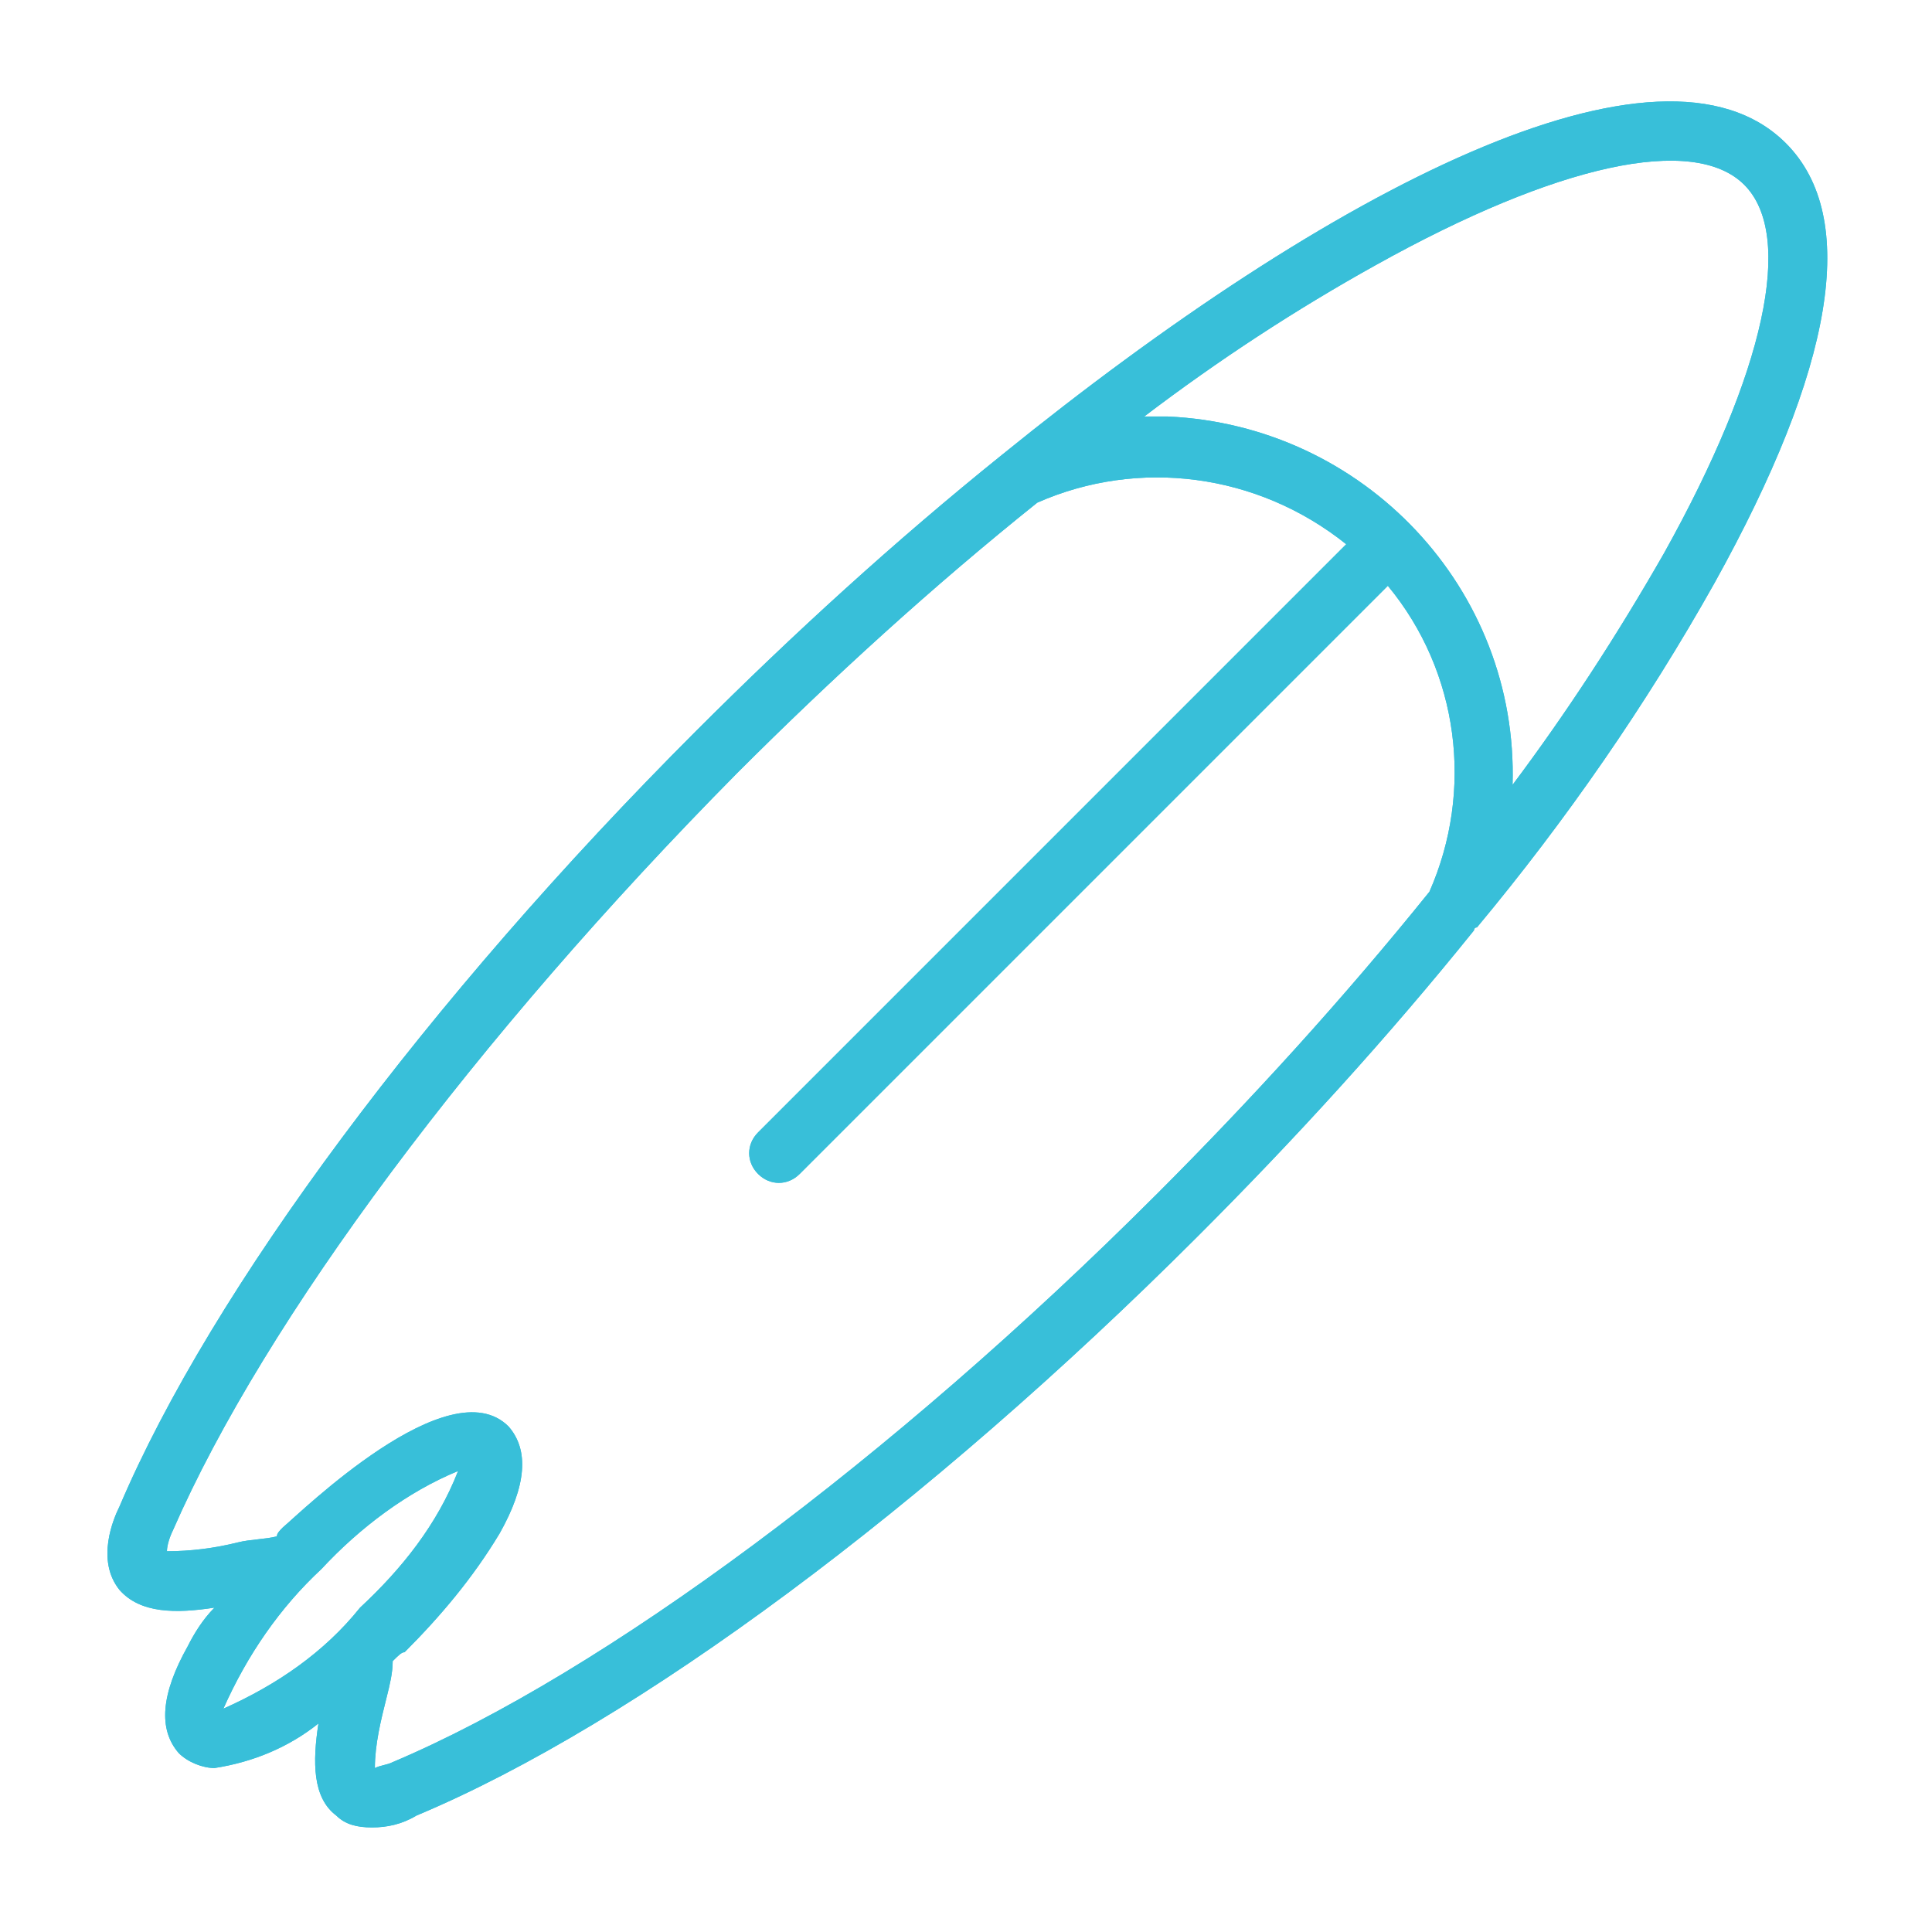
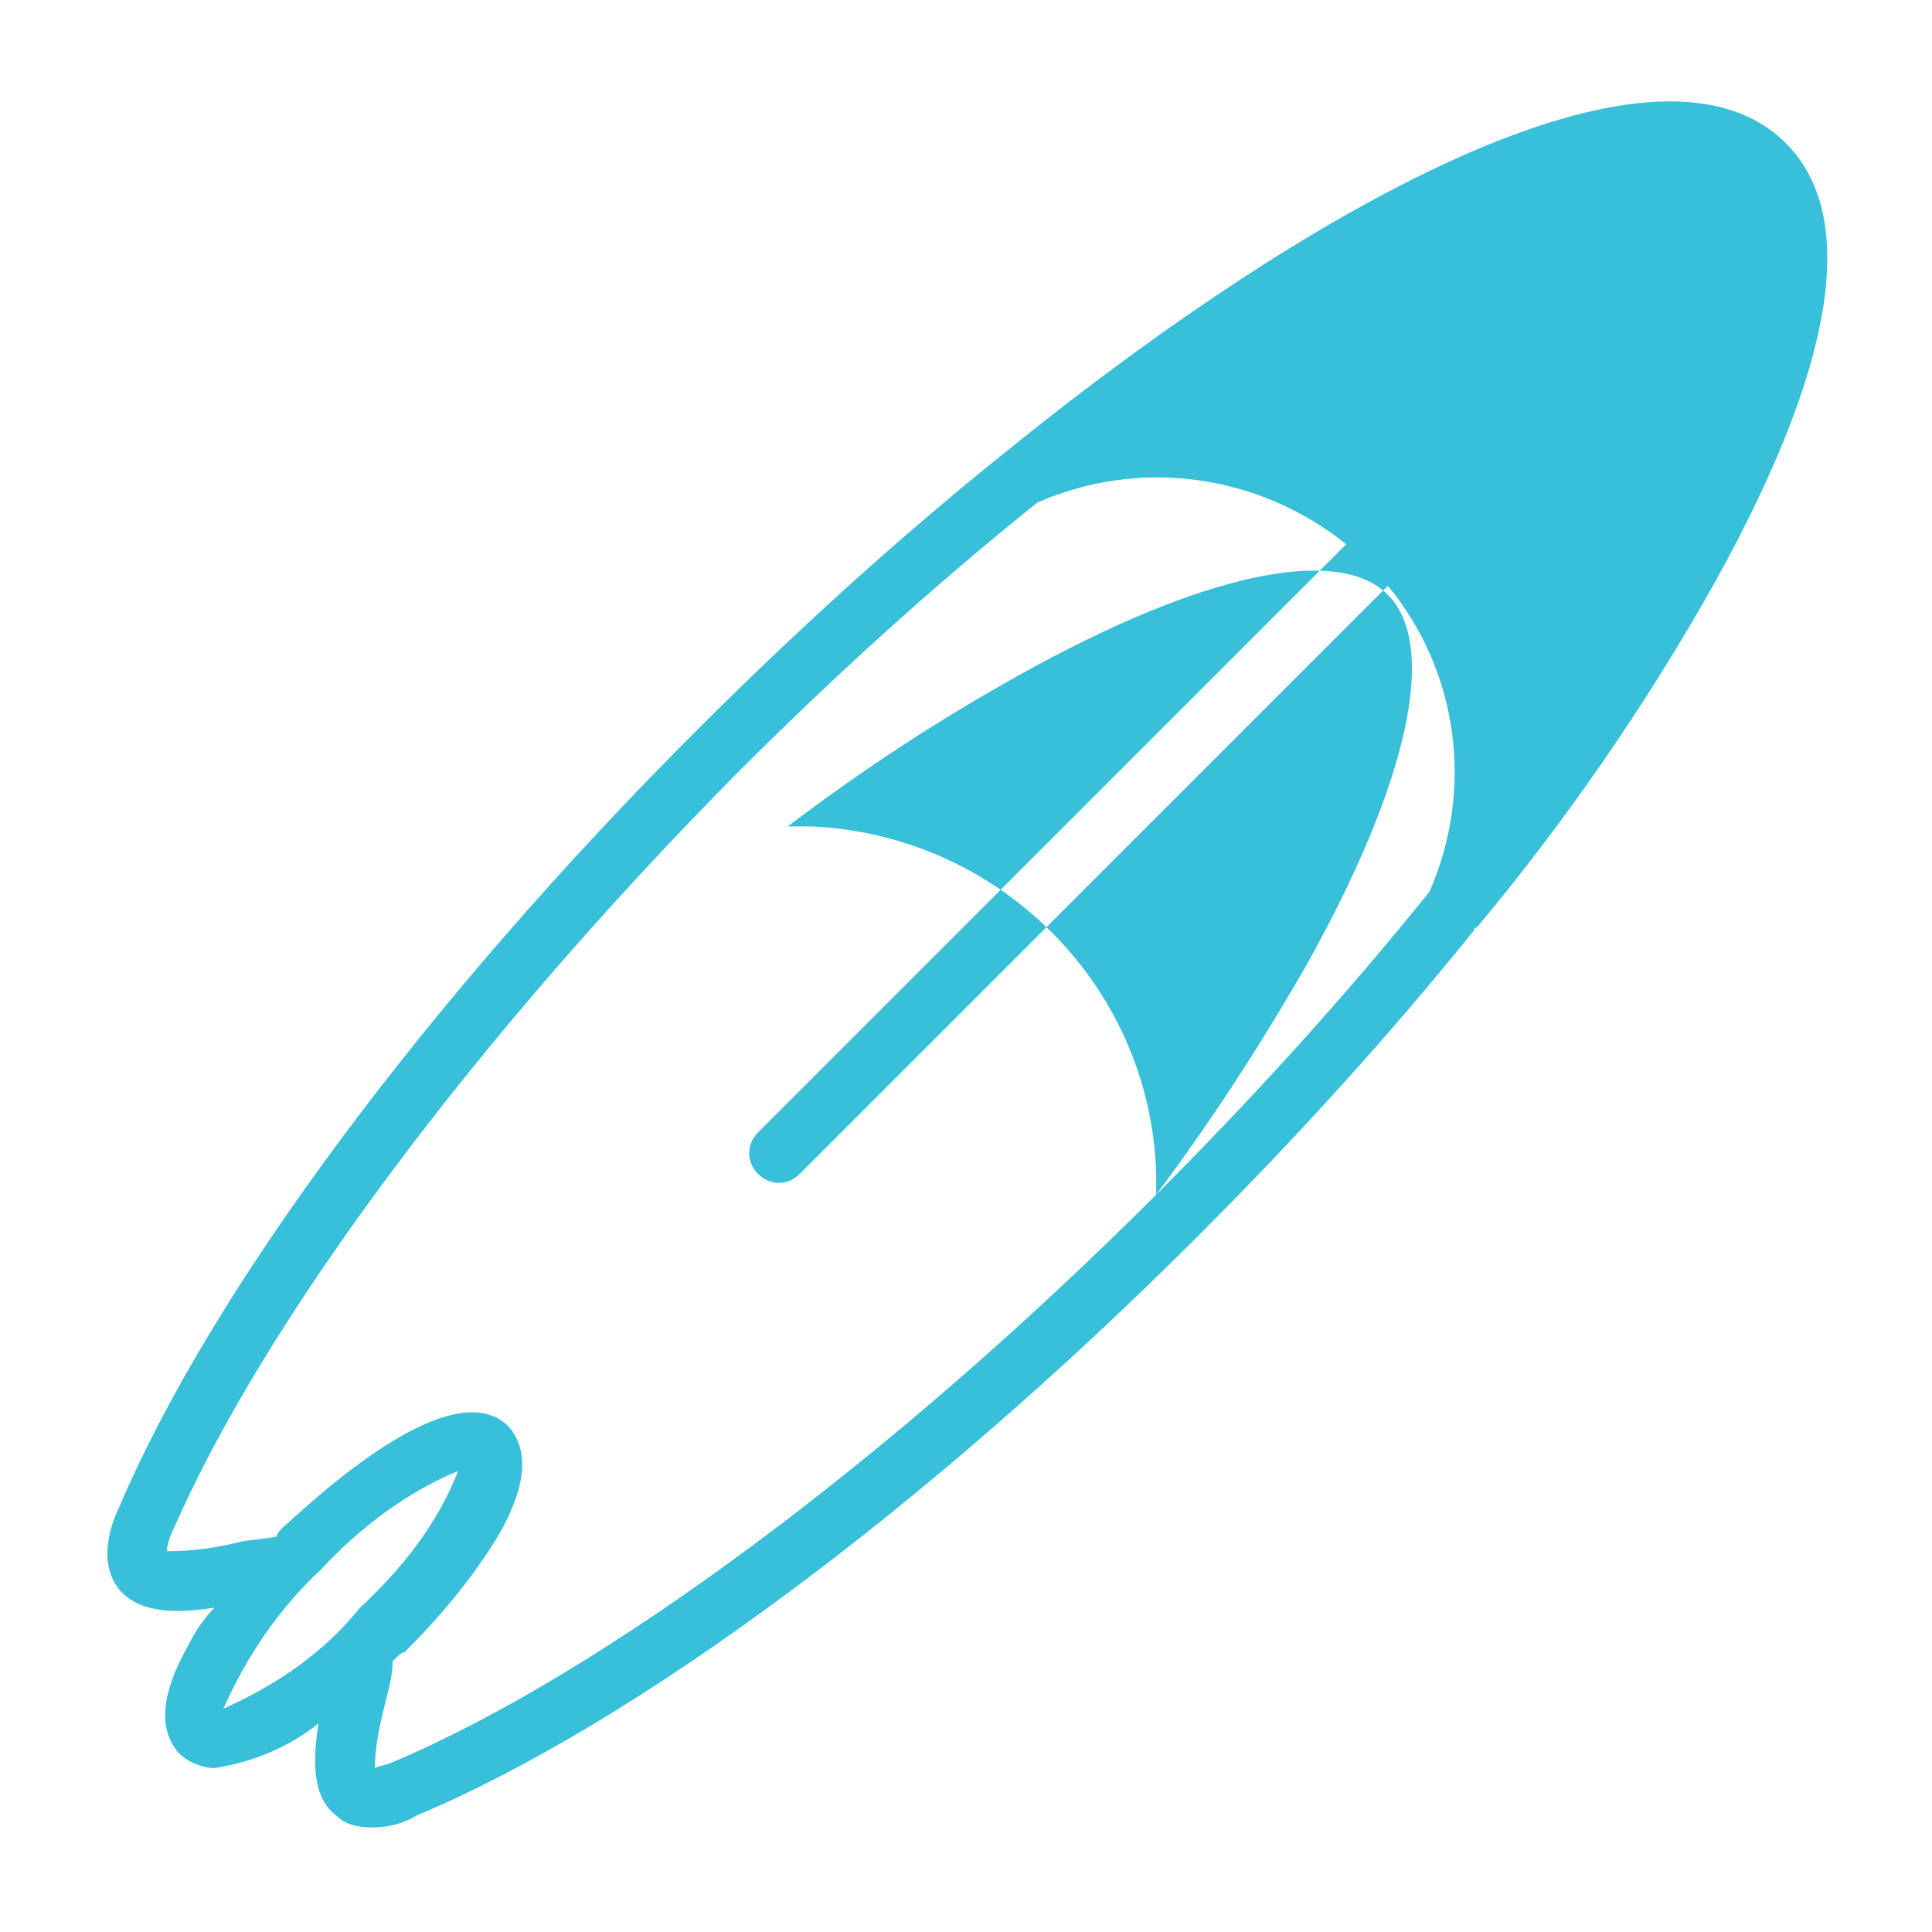
<svg xmlns="http://www.w3.org/2000/svg" id="svg" fill="#38BFD9" stroke="#38BFD9" width="200" height="200" version="1.1" viewBox="144 144 512 512" stroke-width="0">
  <g id="IconSvg_bgCarrier" stroke-width="0" />
  <g id="IconSvg_tracerCarrier" stroke-linecap="round" stroke-linejoin="round" stroke="#CCCCCC" stroke-width="0">
-     <path d="m617.27 181.95c-33.062-33.062-120.44 11.809-207.82 82.656-28.34 22.828-55.105 47.23-81.082 73.211-70.848 70.848-128.31 147.99-152.72 205.46-1.574 3.148-6.297 14.168 0 22.043 5.512 6.297 14.957 6.297 25.191 4.723-3.148 3.144-5.512 7.078-7.086 10.23-7.086 12.594-7.871 22.043-2.363 28.34 2.363 2.359 6.301 3.934 9.449 3.934 10.234-1.574 19.68-5.512 27.551-11.809-1.574 10.234-1.574 19.68 4.727 24.402 2.363 2.363 5.512 3.148 9.445 3.148 3.938 0 7.871-0.789 11.809-3.148 58.254-24.402 135.4-81.867 207.04-153.5 25.977-25.977 50.383-52.742 73.211-81.082 0 0 0-0.789 0.789-0.789 23.617-28.34 44.871-59.039 62.977-91.316 31.484-56.676 38.566-96.82 18.887-116.5zm-388.09 377.86c10.234-11.02 22.828-20.469 36.211-25.977-5.512 14.168-14.957 25.977-25.977 36.211-9.449 11.809-22.043 20.465-36.211 26.766 6.297-14.172 14.957-26.766 25.977-37zm221.2-99.188c-70.062 70.062-146.42 126.74-202.31 150.36-1.574 0.789-3.148 0.789-4.723 1.574 0-6.297 1.574-12.594 3.148-18.895 0.789-3.148 1.574-6.297 1.574-9.445 1.574-1.574 2.363-2.363 3.148-2.363 9.445-9.445 18.105-19.68 25.191-31.488 7.086-12.594 7.871-22.043 2.363-28.34-15.742-15.742-55.105 22.828-59.828 26.766-0.789 0.789-1.574 1.574-1.574 2.363-3.148 0.789-7.086 0.789-10.234 1.574-6.297 1.574-12.594 2.363-18.895 2.363 0-1.574 0.789-3.938 1.574-5.512 24.402-55.891 80.293-130.68 149.57-200.74 25.191-25.191 51.957-49.594 79.508-71.637 26.766-11.809 58.254-7.871 81.867 11.02l-155.86 155.87c-3.148 3.148-3.148 7.871 0 11.02 3.148 3.148 7.871 3.148 11.02 0l155.87-155.87c18.895 22.828 22.828 54.316 11.02 81.082-22.828 28.34-47.23 55.105-72.422 80.297zm94.465-108.63c1.574-51.957-39.359-95.25-91.316-97.613h-6.297c19.68-14.957 40.148-28.34 61.402-40.148 48.02-26.766 84.23-34.637 97.613-21.254 13.383 13.383 5.512 49.594-21.254 97.613-12.598 22.039-25.98 42.508-40.148 61.402z" />
+     <path d="m617.27 181.95c-33.062-33.062-120.44 11.809-207.82 82.656-28.34 22.828-55.105 47.23-81.082 73.211-70.848 70.848-128.31 147.99-152.72 205.46-1.574 3.148-6.297 14.168 0 22.043 5.512 6.297 14.957 6.297 25.191 4.723-3.148 3.144-5.512 7.078-7.086 10.23-7.086 12.594-7.871 22.043-2.363 28.34 2.363 2.359 6.301 3.934 9.449 3.934 10.234-1.574 19.68-5.512 27.551-11.809-1.574 10.234-1.574 19.68 4.727 24.402 2.363 2.363 5.512 3.148 9.445 3.148 3.938 0 7.871-0.789 11.809-3.148 58.254-24.402 135.4-81.867 207.04-153.5 25.977-25.977 50.383-52.742 73.211-81.082 0 0 0-0.789 0.789-0.789 23.617-28.34 44.871-59.039 62.977-91.316 31.484-56.676 38.566-96.82 18.887-116.5zm-388.09 377.86c10.234-11.02 22.828-20.469 36.211-25.977-5.512 14.168-14.957 25.977-25.977 36.211-9.449 11.809-22.043 20.465-36.211 26.766 6.297-14.172 14.957-26.766 25.977-37zm221.2-99.188c-70.062 70.062-146.42 126.74-202.31 150.36-1.574 0.789-3.148 0.789-4.723 1.574 0-6.297 1.574-12.594 3.148-18.895 0.789-3.148 1.574-6.297 1.574-9.445 1.574-1.574 2.363-2.363 3.148-2.363 9.445-9.445 18.105-19.68 25.191-31.488 7.086-12.594 7.871-22.043 2.363-28.34-15.742-15.742-55.105 22.828-59.828 26.766-0.789 0.789-1.574 1.574-1.574 2.363-3.148 0.789-7.086 0.789-10.234 1.574-6.297 1.574-12.594 2.363-18.895 2.363 0-1.574 0.789-3.938 1.574-5.512 24.402-55.891 80.293-130.68 149.57-200.74 25.191-25.191 51.957-49.594 79.508-71.637 26.766-11.809 58.254-7.871 81.867 11.02l-155.86 155.87c-3.148 3.148-3.148 7.871 0 11.02 3.148 3.148 7.871 3.148 11.02 0l155.87-155.87c18.895 22.828 22.828 54.316 11.02 81.082-22.828 28.34-47.23 55.105-72.422 80.297zc1.574-51.957-39.359-95.25-91.316-97.613h-6.297c19.68-14.957 40.148-28.34 61.402-40.148 48.02-26.766 84.23-34.637 97.613-21.254 13.383 13.383 5.512 49.594-21.254 97.613-12.598 22.039-25.98 42.508-40.148 61.402z" />
  </g>
  <g id="IconSvg_iconCarrier">
-     <path d="m617.27 181.95c-33.062-33.062-120.44 11.809-207.82 82.656-28.34 22.828-55.105 47.23-81.082 73.211-70.848 70.848-128.31 147.99-152.72 205.46-1.574 3.148-6.297 14.168 0 22.043 5.512 6.297 14.957 6.297 25.191 4.723-3.148 3.144-5.512 7.078-7.086 10.23-7.086 12.594-7.871 22.043-2.363 28.34 2.363 2.359 6.301 3.934 9.449 3.934 10.234-1.574 19.68-5.512 27.551-11.809-1.574 10.234-1.574 19.68 4.727 24.402 2.363 2.363 5.512 3.148 9.445 3.148 3.938 0 7.871-0.789 11.809-3.148 58.254-24.402 135.4-81.867 207.04-153.5 25.977-25.977 50.383-52.742 73.211-81.082 0 0 0-0.789 0.789-0.789 23.617-28.34 44.871-59.039 62.977-91.316 31.484-56.676 38.566-96.82 18.887-116.5zm-388.09 377.86c10.234-11.02 22.828-20.469 36.211-25.977-5.512 14.168-14.957 25.977-25.977 36.211-9.449 11.809-22.043 20.465-36.211 26.766 6.297-14.172 14.957-26.766 25.977-37zm221.2-99.188c-70.062 70.062-146.42 126.74-202.31 150.36-1.574 0.789-3.148 0.789-4.723 1.574 0-6.297 1.574-12.594 3.148-18.895 0.789-3.148 1.574-6.297 1.574-9.445 1.574-1.574 2.363-2.363 3.148-2.363 9.445-9.445 18.105-19.68 25.191-31.488 7.086-12.594 7.871-22.043 2.363-28.34-15.742-15.742-55.105 22.828-59.828 26.766-0.789 0.789-1.574 1.574-1.574 2.363-3.148 0.789-7.086 0.789-10.234 1.574-6.297 1.574-12.594 2.363-18.895 2.363 0-1.574 0.789-3.938 1.574-5.512 24.402-55.891 80.293-130.68 149.57-200.74 25.191-25.191 51.957-49.594 79.508-71.637 26.766-11.809 58.254-7.871 81.867 11.02l-155.86 155.87c-3.148 3.148-3.148 7.871 0 11.02 3.148 3.148 7.871 3.148 11.02 0l155.87-155.87c18.895 22.828 22.828 54.316 11.02 81.082-22.828 28.34-47.23 55.105-72.422 80.297zm94.465-108.63c1.574-51.957-39.359-95.25-91.316-97.613h-6.297c19.68-14.957 40.148-28.34 61.402-40.148 48.02-26.766 84.23-34.637 97.613-21.254 13.383 13.383 5.512 49.594-21.254 97.613-12.598 22.039-25.98 42.508-40.148 61.402z" />
-   </g>
+     </g>
</svg>